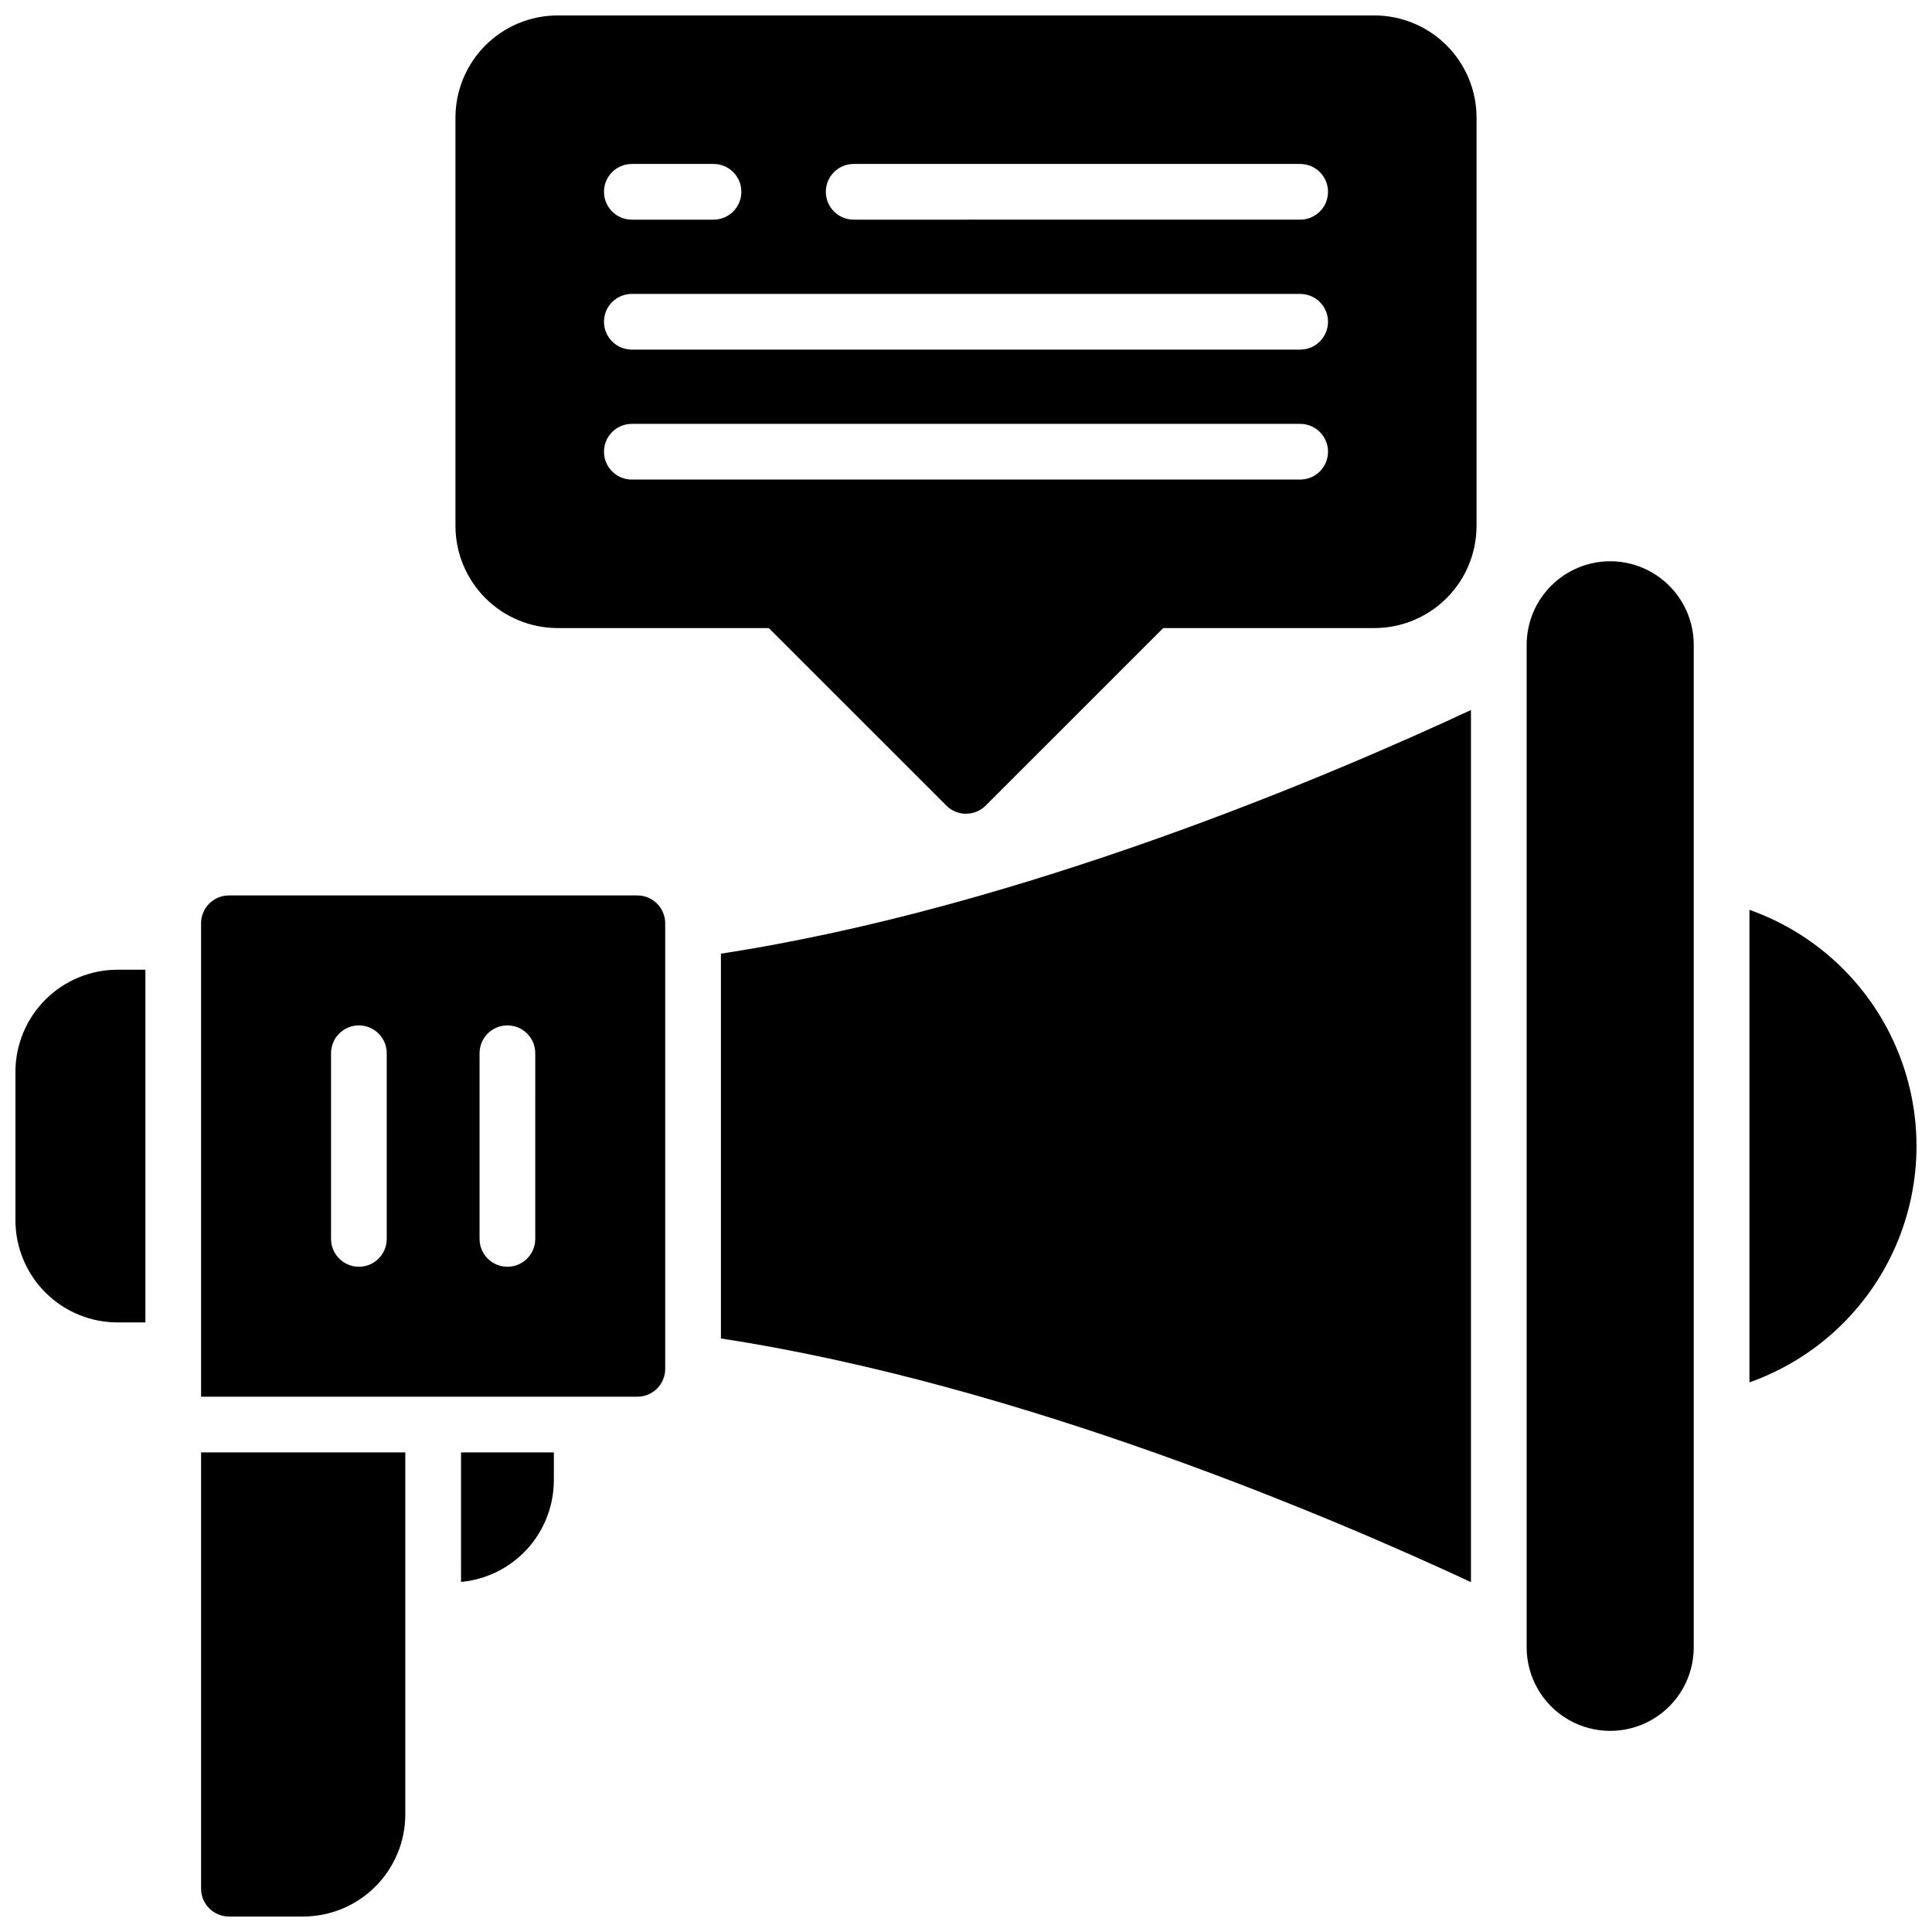
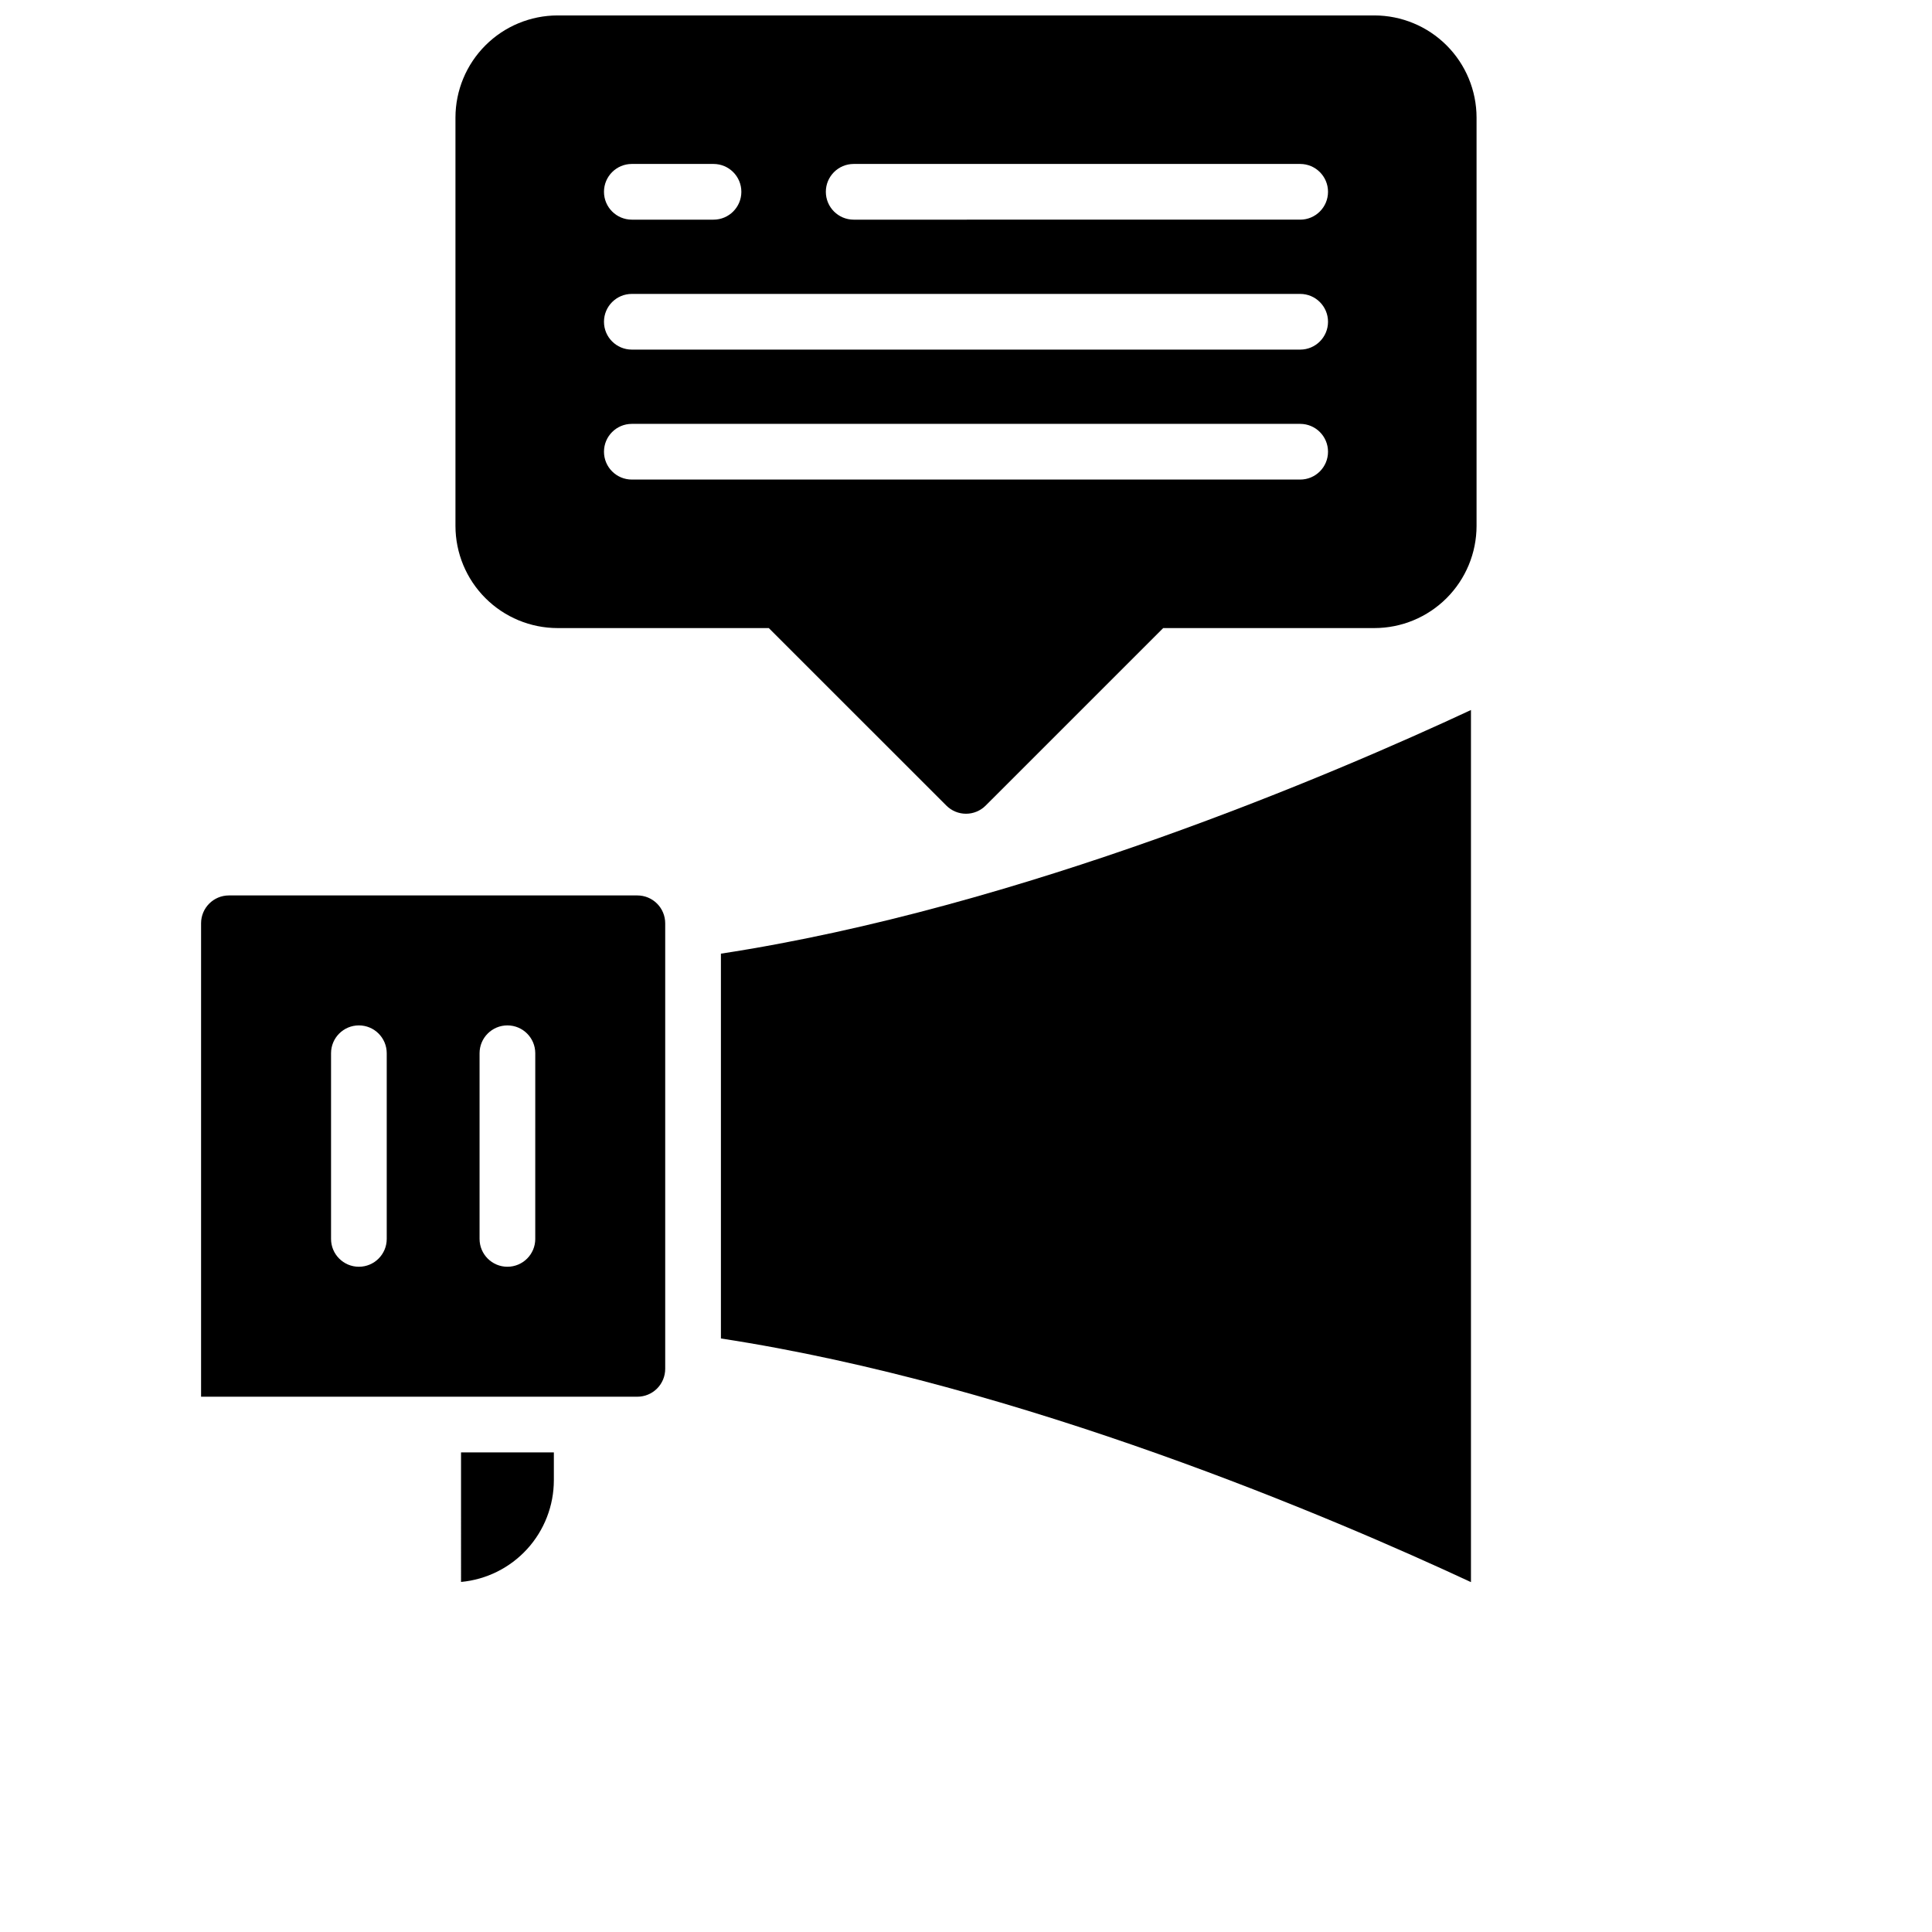
<svg xmlns="http://www.w3.org/2000/svg" width="800px" height="800px" version="1.1" viewBox="144 144 512 512">
  <defs>
    <clipPath id="d">
      <path d="m264 148.09h272v211.91h-272z" />
    </clipPath>
    <clipPath id="c">
-       <path d="m607 385h44.902v126h-44.902z" />
+       <path d="m607 385h44.902h-44.902z" />
    </clipPath>
    <clipPath id="b">
      <path d="m148.09 400h34.906v95h-34.906z" />
    </clipPath>
    <clipPath id="a">
      <path d="m197 528h55v123.9h-55z" />
    </clipPath>
  </defs>
-   <path d="m570.72 292.74c-5.871 0.004-11.5 2.34-15.648 6.492-4.152 4.148-6.484 9.777-6.492 15.648v265.68c0 7.91 4.223 15.219 11.07 19.176 6.852 3.953 15.289 3.953 22.141 0 6.852-3.957 11.07-11.266 11.07-19.176v-265.68c-0.004-5.871-2.34-11.5-6.492-15.648-4.148-4.152-9.777-6.488-15.648-6.492z" />
  <path d="m312.91 381.3h-108.24c-4.078 0-7.383 3.305-7.383 7.383v125.46h115.62c1.957 0 3.836-0.777 5.219-2.164 1.383-1.383 2.16-3.262 2.16-5.219v-118.08 0.004c0-1.957-0.777-3.836-2.16-5.219-1.383-1.387-3.262-2.164-5.219-2.164zm-66.422 91.023c0 4.074-3.301 7.379-7.379 7.379-4.074 0-7.379-3.305-7.379-7.379v-49.203c0-4.074 3.305-7.379 7.379-7.379 4.078 0 7.379 3.305 7.379 7.379zm39.359 0h0.004c0 4.074-3.305 7.379-7.383 7.379-4.074 0-7.379-3.305-7.379-7.379v-49.203c0-4.074 3.305-7.379 7.379-7.379 4.078 0 7.383 3.305 7.383 7.379z" />
  <g clip-path="url(#d)">
    <path d="m508.24 148.09h-216.48c-7.172 0.012-14.051 2.863-19.121 7.938-5.074 5.07-7.93 11.949-7.938 19.121v108.24c0.008 7.172 2.863 14.051 7.938 19.121 5.07 5.074 11.949 7.93 19.121 7.938h55.98l47.047 47.035c1.379 1.387 3.258 2.168 5.215 2.168s3.832-0.781 5.215-2.168l47.043-47.035h55.98c7.176-0.008 14.051-2.863 19.125-7.938 5.07-5.07 7.926-11.949 7.938-19.121v-108.24c-0.012-7.172-2.867-14.051-7.938-19.121-5.074-5.074-11.949-7.926-19.125-7.938zm-196.8 39.359h21.648c4.078 0 7.379 3.305 7.379 7.379 0 4.078-3.301 7.383-7.379 7.383h-21.648c-4.074 0-7.379-3.305-7.379-7.383 0-4.074 3.305-7.379 7.379-7.379zm177.12 83.641h-177.12c-4.074 0-7.379-3.305-7.379-7.379 0-4.078 3.305-7.379 7.379-7.379h177.12c4.074 0 7.379 3.301 7.379 7.379 0 4.074-3.305 7.379-7.379 7.379zm0-34.441h-177.12c-4.074 0-7.379-3.301-7.379-7.379 0-4.074 3.305-7.379 7.379-7.379h177.12c4.074 0 7.379 3.305 7.379 7.379 0 4.078-3.305 7.379-7.379 7.379zm0-34.441-118.32 0.004c-4.078 0-7.383-3.305-7.383-7.383 0-4.074 3.305-7.379 7.383-7.379h118.32c4.074 0 7.379 3.305 7.379 7.379 0 4.078-3.305 7.383-7.379 7.383z" />
  </g>
  <g clip-path="url(#c)">
    <path d="m607.62 385.11v125.23c17.371-6.144 31.41-19.227 38.758-36.121 7.352-16.898 7.352-36.086 0-52.984-7.348-16.895-21.387-29.977-38.758-36.121z" />
  </g>
  <path d="m335.05 498.71c79.781 12.211 162.62 47.723 198.77 64.57v-231.12c-36.141 16.855-118.96 52.359-198.77 64.57z" />
  <g clip-path="url(#b)">
-     <path d="m148.09 428.04v39.359c0.012 7.176 2.863 14.051 7.938 19.125 5.07 5.07 11.949 7.926 19.121 7.934h7.383v-93.477h-7.383c-7.172 0.008-14.051 2.863-19.121 7.934-5.074 5.074-7.926 11.949-7.938 19.125z" />
-   </g>
+     </g>
  <g clip-path="url(#a)">
-     <path d="m197.29 644.52c0 4.074 3.305 7.379 7.383 7.379h19.68c7.172-0.008 14.051-2.863 19.121-7.938 5.074-5.07 7.926-11.949 7.938-19.121v-95.941h-54.121z" />
-   </g>
+     </g>
  <path d="m266.18 563.23c6.719-0.621 12.965-3.727 17.516-8.711 4.547-4.984 7.074-11.484 7.082-18.234v-7.379h-24.598z" />
</svg>